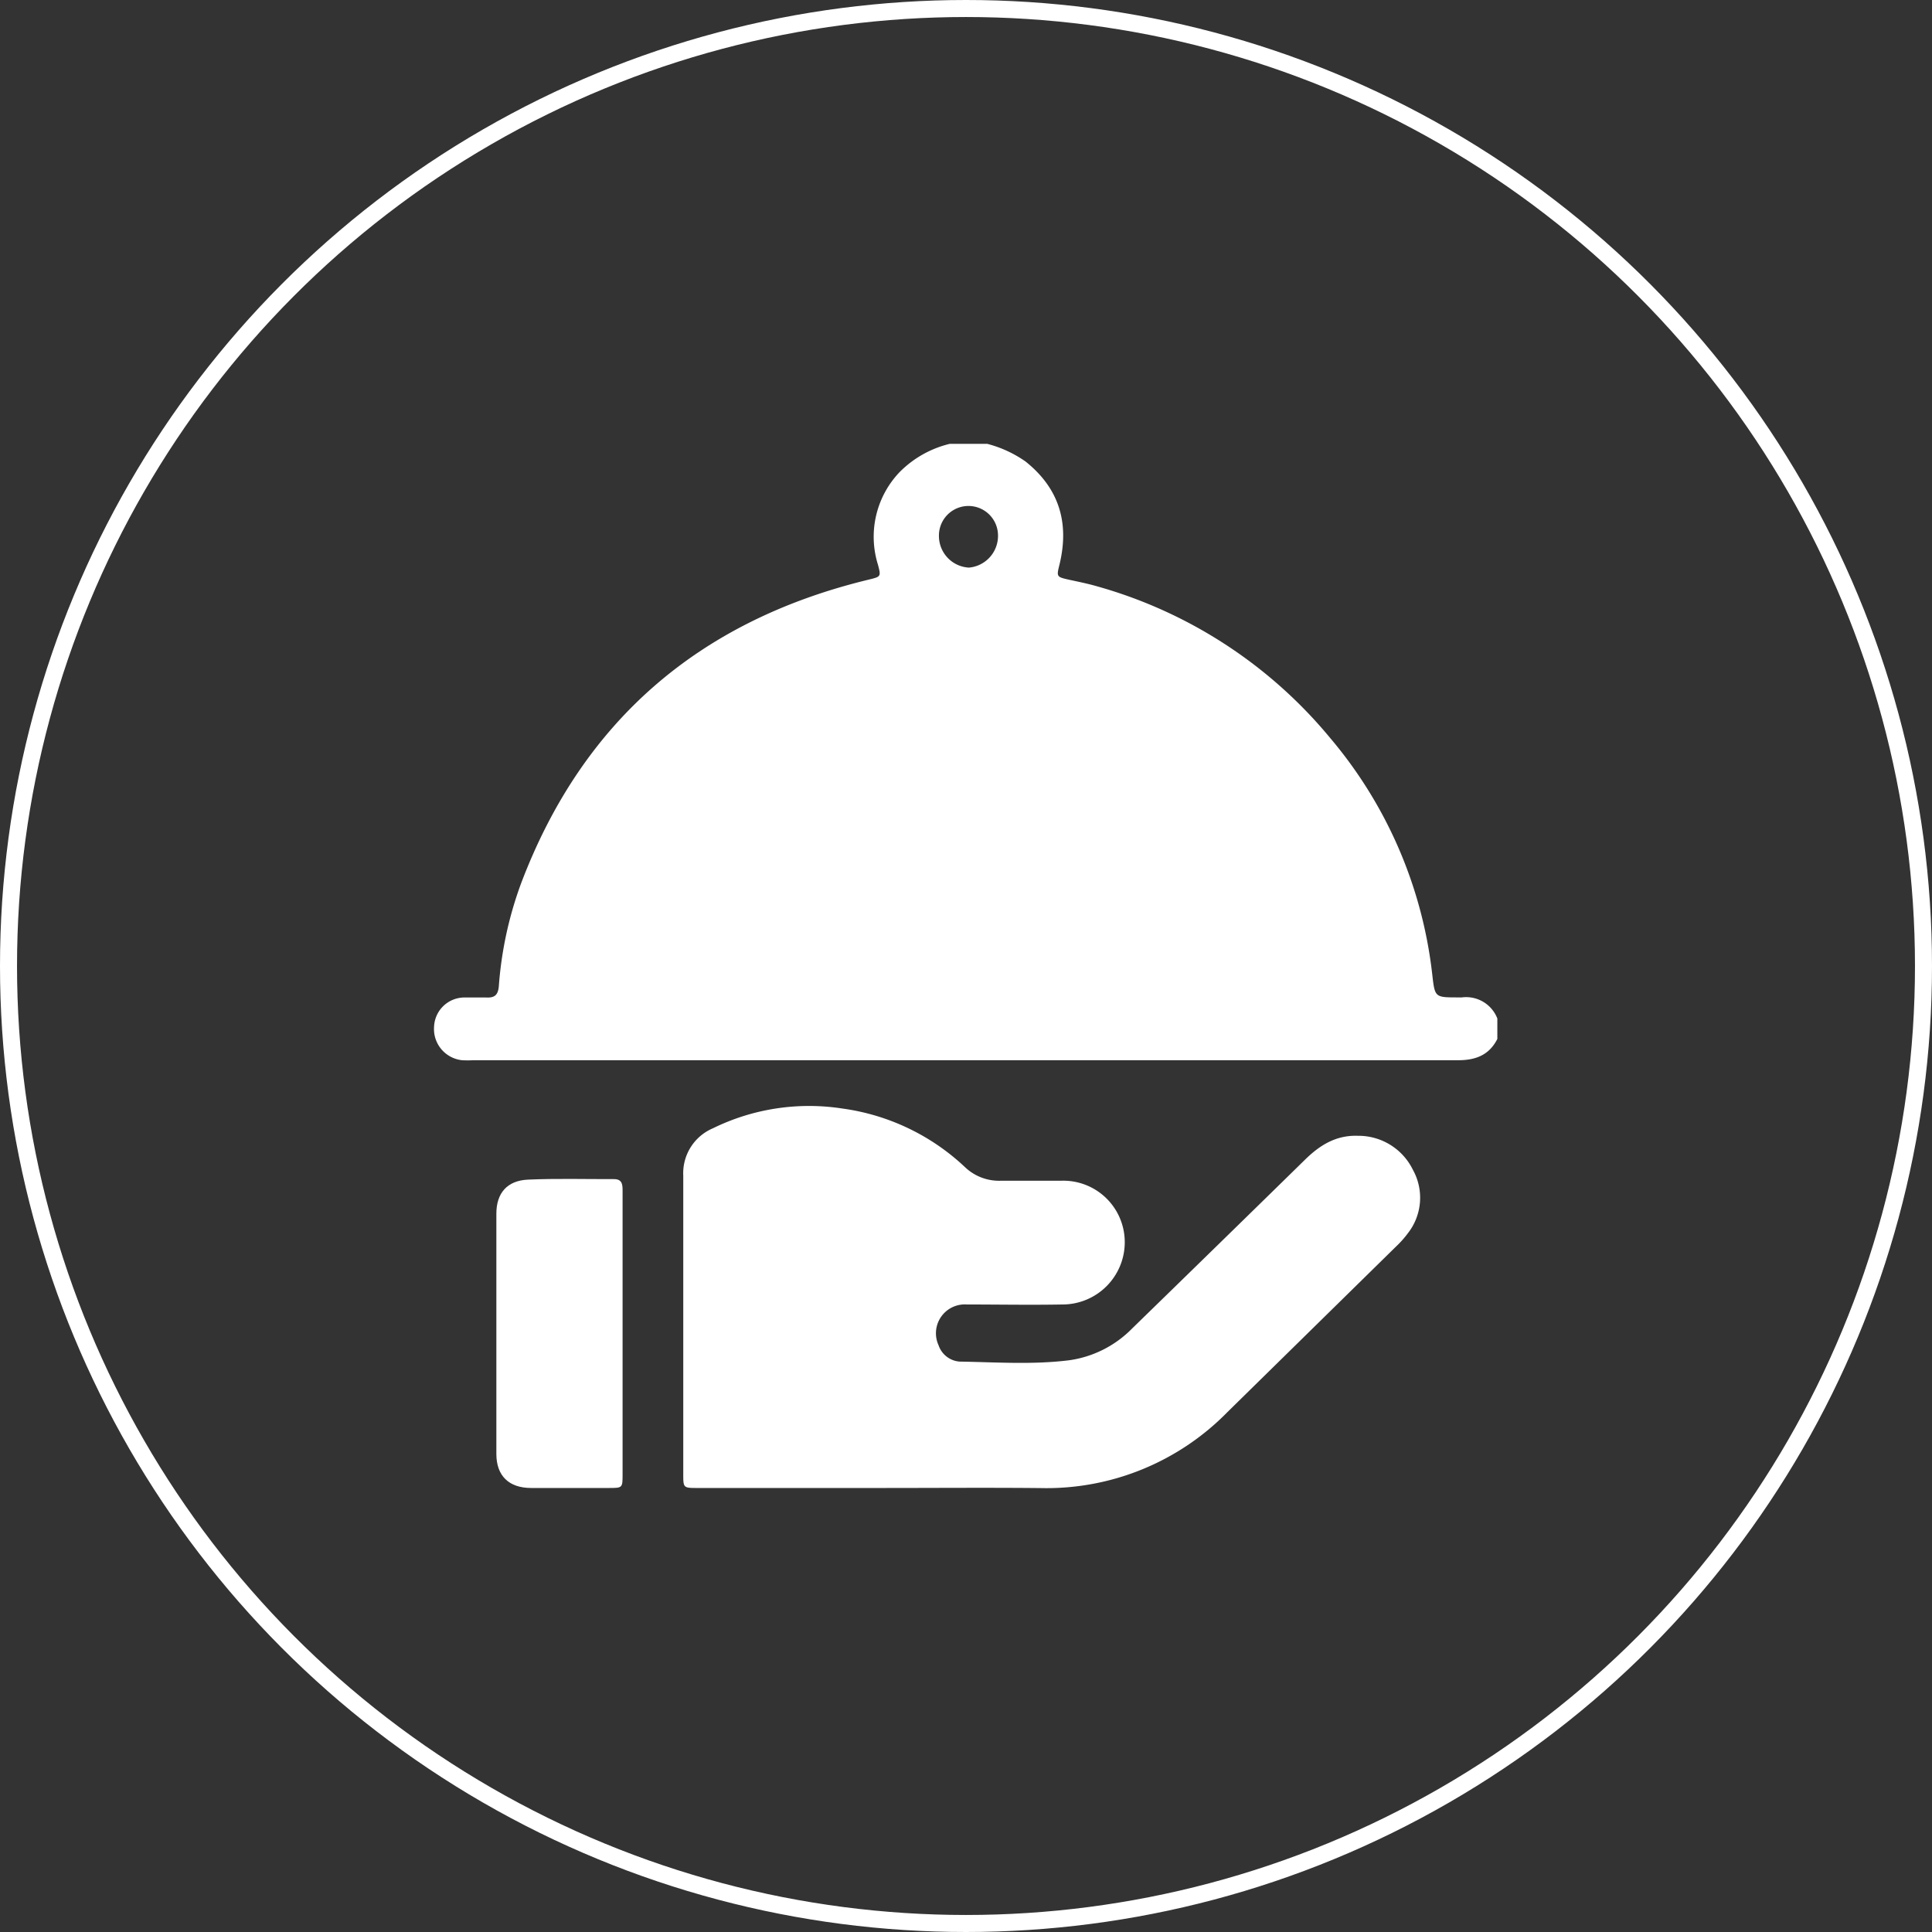
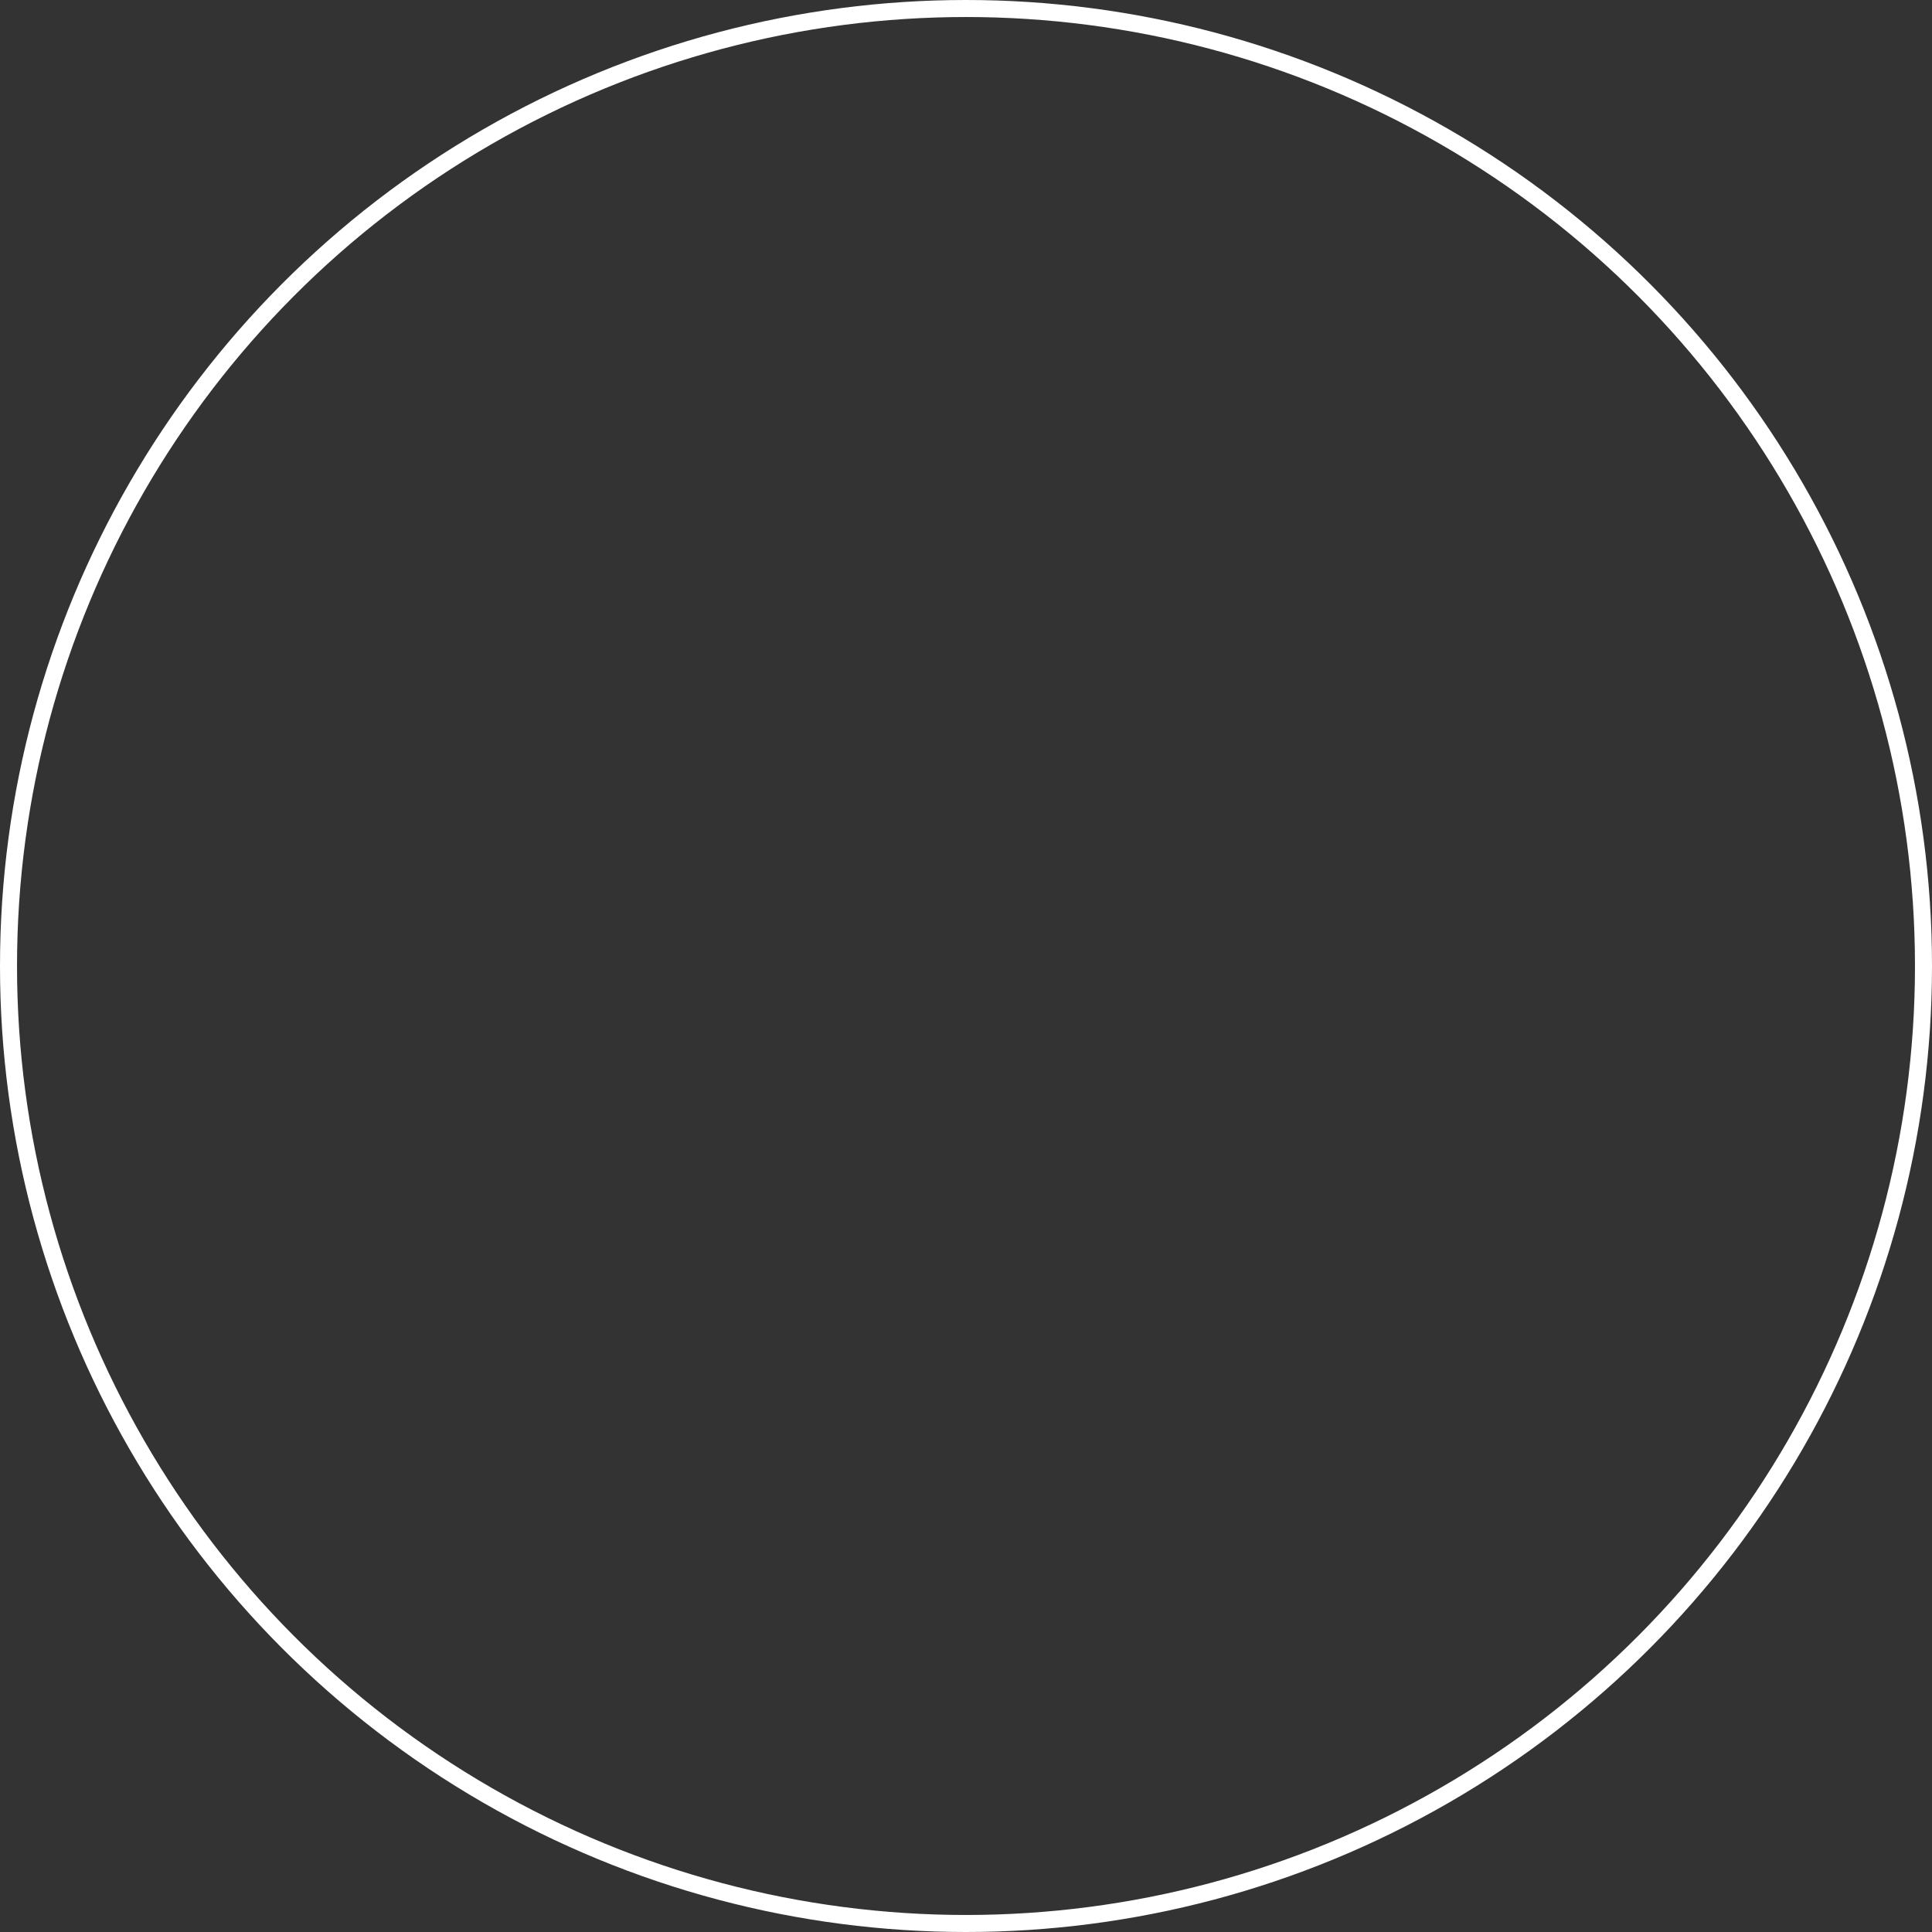
<svg xmlns="http://www.w3.org/2000/svg" viewBox="0 0 227 227">
  <rect x="0" y="0" width="227" height="227" fill="#333333" stroke="none" />
  <defs>
    <style>.cls-1{fill:none;stroke:#ffffff;stroke-miterlimit:10;stroke-width:2px;}.cls-2{fill:#ffffff;}</style>
  </defs>
  <title>restaurant</title>
  <g id="Layer_2" data-name="Layer 2">
    <g id="Layer_1-2" data-name="Layer 1">
      <circle class="cls-1" cx="113.5" cy="113.5" r="112.5" />
-       <path class="cls-2" d="M111.59,52.15H116a13.92,13.92,0,0,1,4.49,2.07c4,3.19,5.16,7.27,4,12.09-.36,1.46-.37,1.47,1.14,1.81,1.07.23,2.15.45,3.2.75A54.67,54.67,0,0,1,156.28,86.7a52,52,0,0,1,12,27.77c.31,2.71.29,2.72,3,2.72.17,0,.33,0,.49,0a3.93,3.93,0,0,1,4.16,2.48v2.4c-.94,1.86-2.5,2.5-4.58,2.5q-57.87,0-115.73,0a11.82,11.82,0,0,1-1.33,0A3.69,3.69,0,0,1,51,120.63a3.58,3.58,0,0,1,3.65-3.43c.81,0,1.63,0,2.44,0,1,.06,1.43-.26,1.52-1.33a44.15,44.15,0,0,1,2.63-12.12Q72,75.4,102,68.12c1.52-.37,1.53-.35,1.15-1.79a11,11,0,0,1,2.51-10.82A12.36,12.36,0,0,1,111.59,52.15Zm2.25,14.54a3.74,3.74,0,0,0,3.42-3.82,3.47,3.47,0,0,0-6.94.1A3.72,3.72,0,0,0,113.84,66.69Z" />
-       <path class="cls-2" d="M103.34,174.83H82c-1.71,0-1.72,0-1.72-1.62,0-11.69,0-23.38,0-35.08a5.73,5.73,0,0,1,3.48-5.56A25.65,25.65,0,0,1,99,130.25a26.13,26.13,0,0,1,14.42,6.92,5.81,5.81,0,0,0,4.2,1.56h7.07a7.22,7.22,0,0,1,7.46,7,7.32,7.32,0,0,1-7.33,7.54c-3.74.07-7.48,0-11.22,0a3.39,3.39,0,0,0-3.32,4.8,2.83,2.83,0,0,0,2.46,1.91c4.31.07,8.62.38,12.91-.16a12.86,12.86,0,0,0,7.36-3.72q10.17-9.9,20.32-19.84c1.73-1.7,3.64-2.9,6.21-2.81a7.12,7.12,0,0,1,6.47,4,6.76,6.76,0,0,1-.6,7.46,11.54,11.54,0,0,1-1.36,1.53l-19.83,19.47a29.76,29.76,0,0,1-22,8.93C116,174.78,109.64,174.83,103.34,174.83Z" />
-       <path class="cls-2" d="M73.15,156.7v16.51c0,1.61,0,1.62-1.6,1.62H62.41c-2.62,0-4.09-1.43-4.09-4q0-14.11,0-28.23c0-2.4,1.25-3.89,3.72-4,3.37-.15,6.74-.05,10.11-.06,1,0,1,.71,1,1.41Z" />
    </g>
  </g>
</svg>